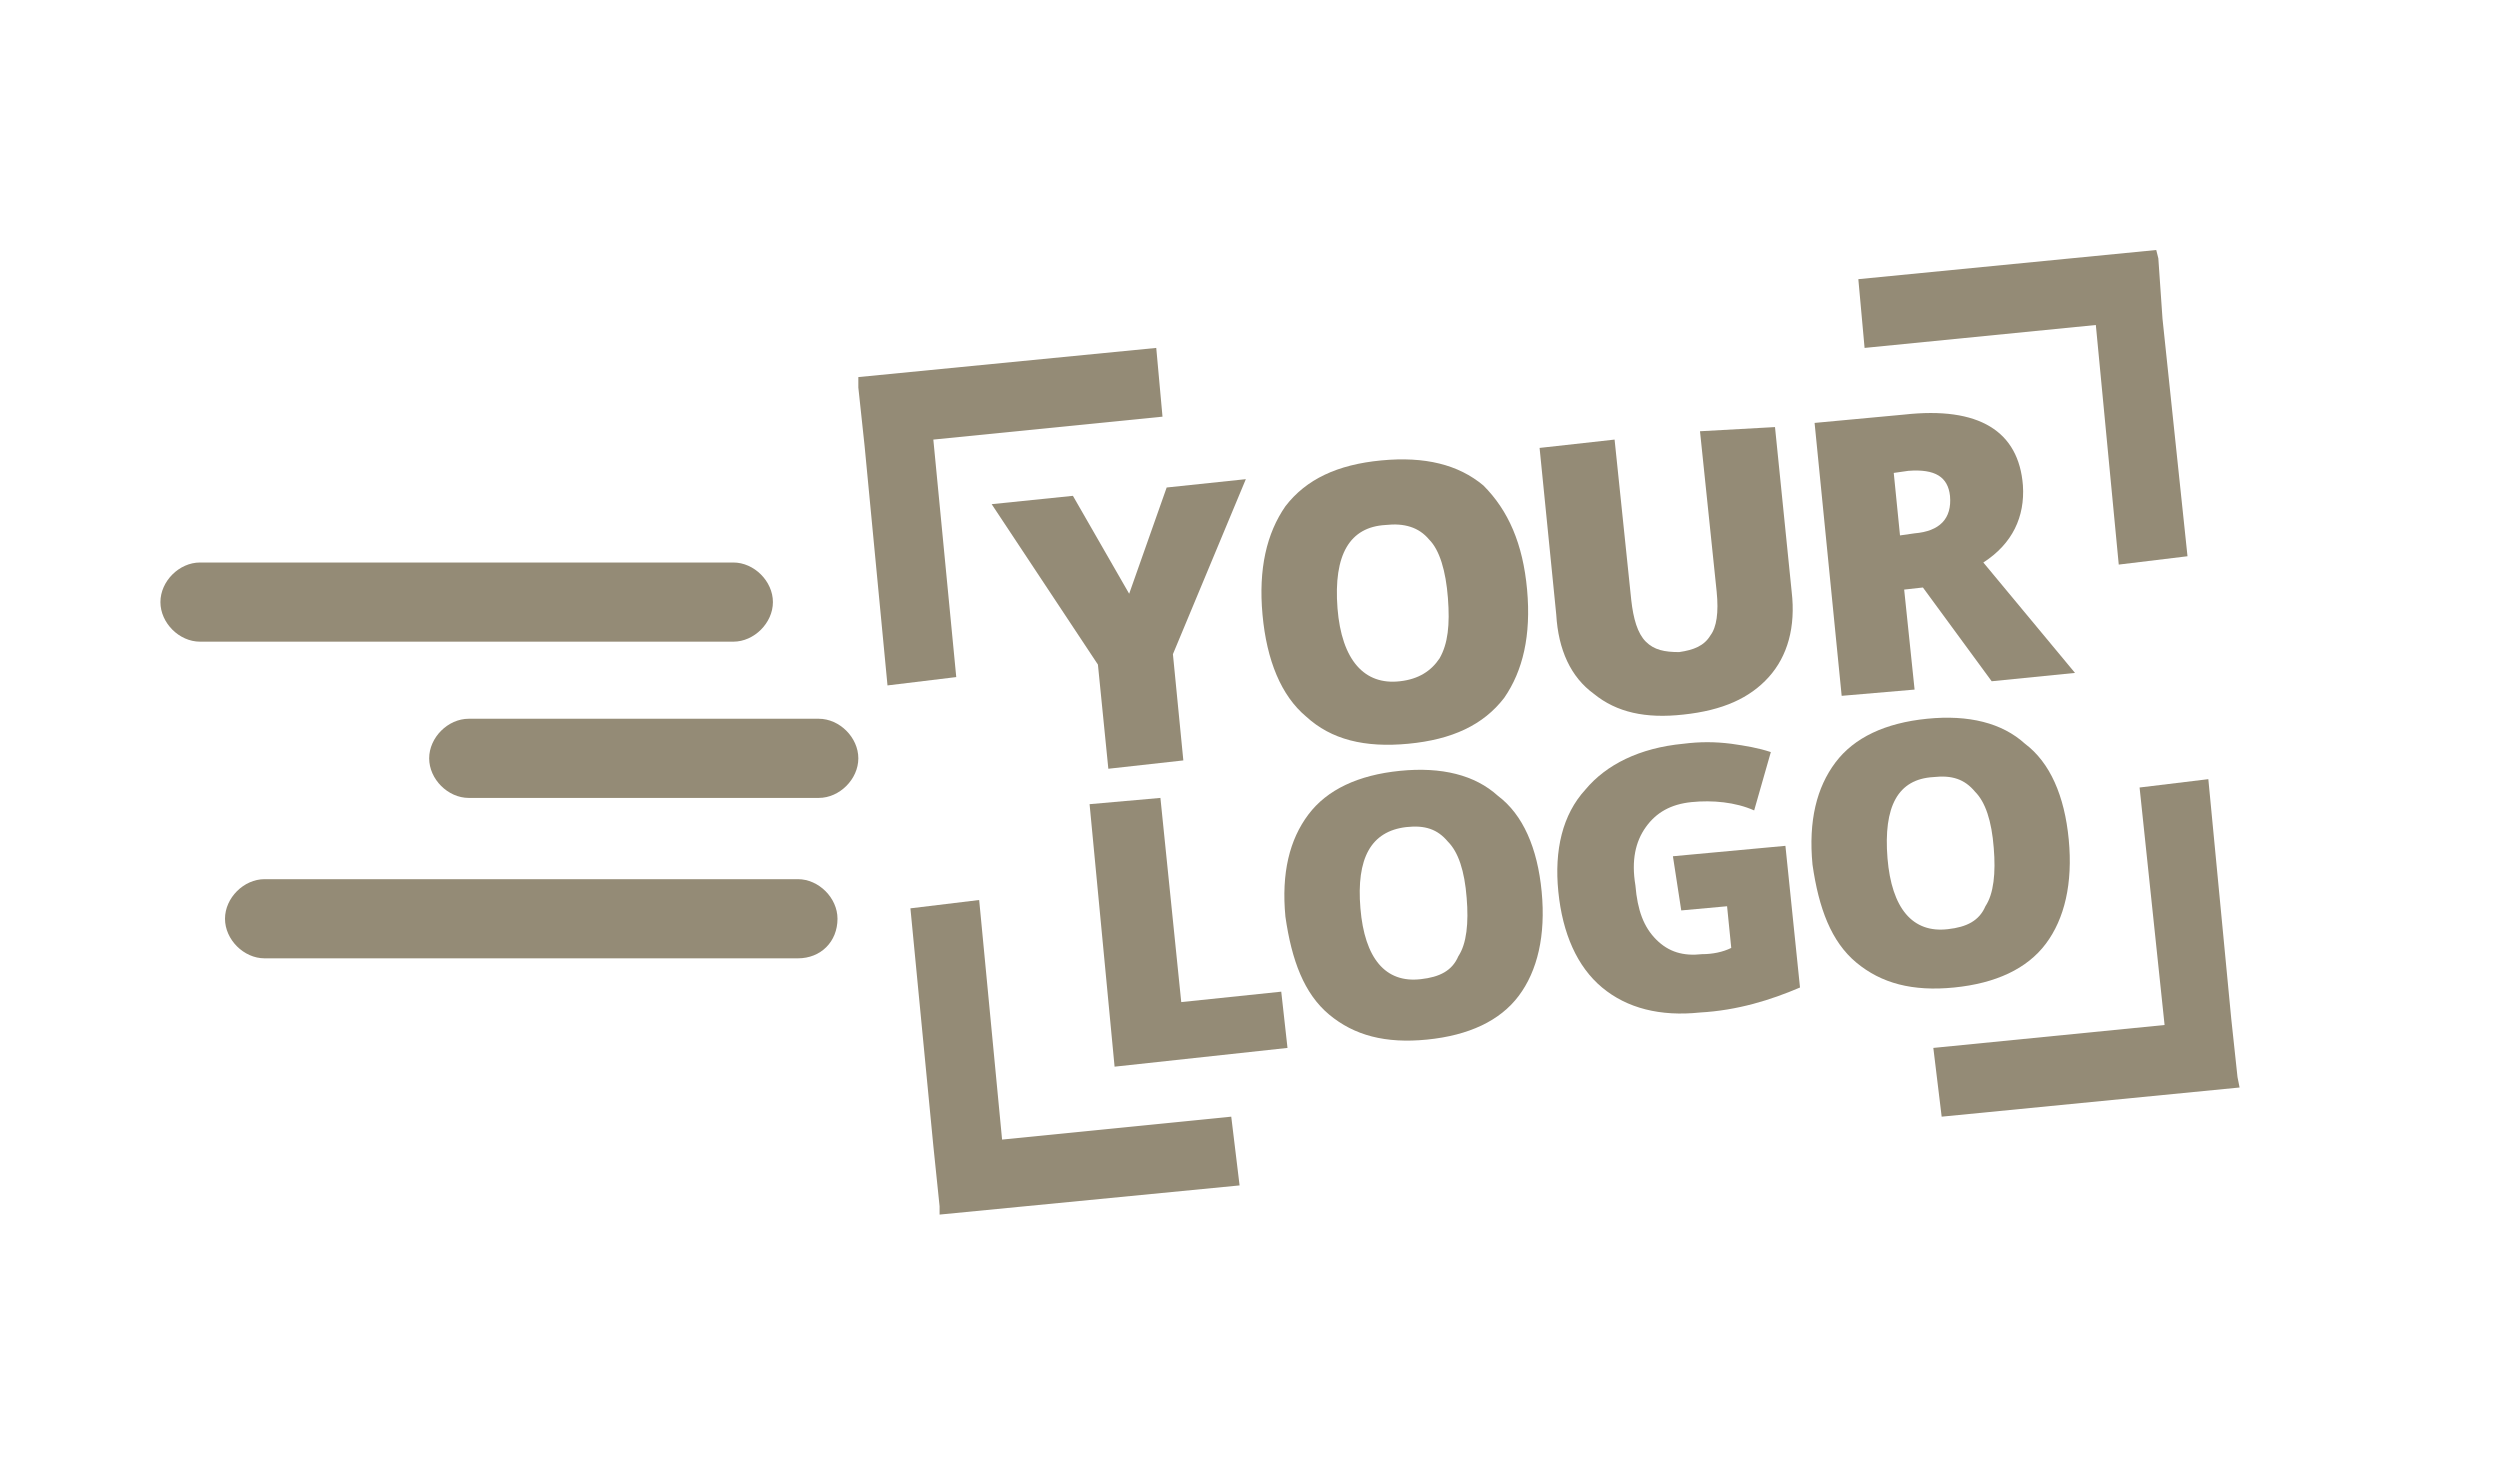
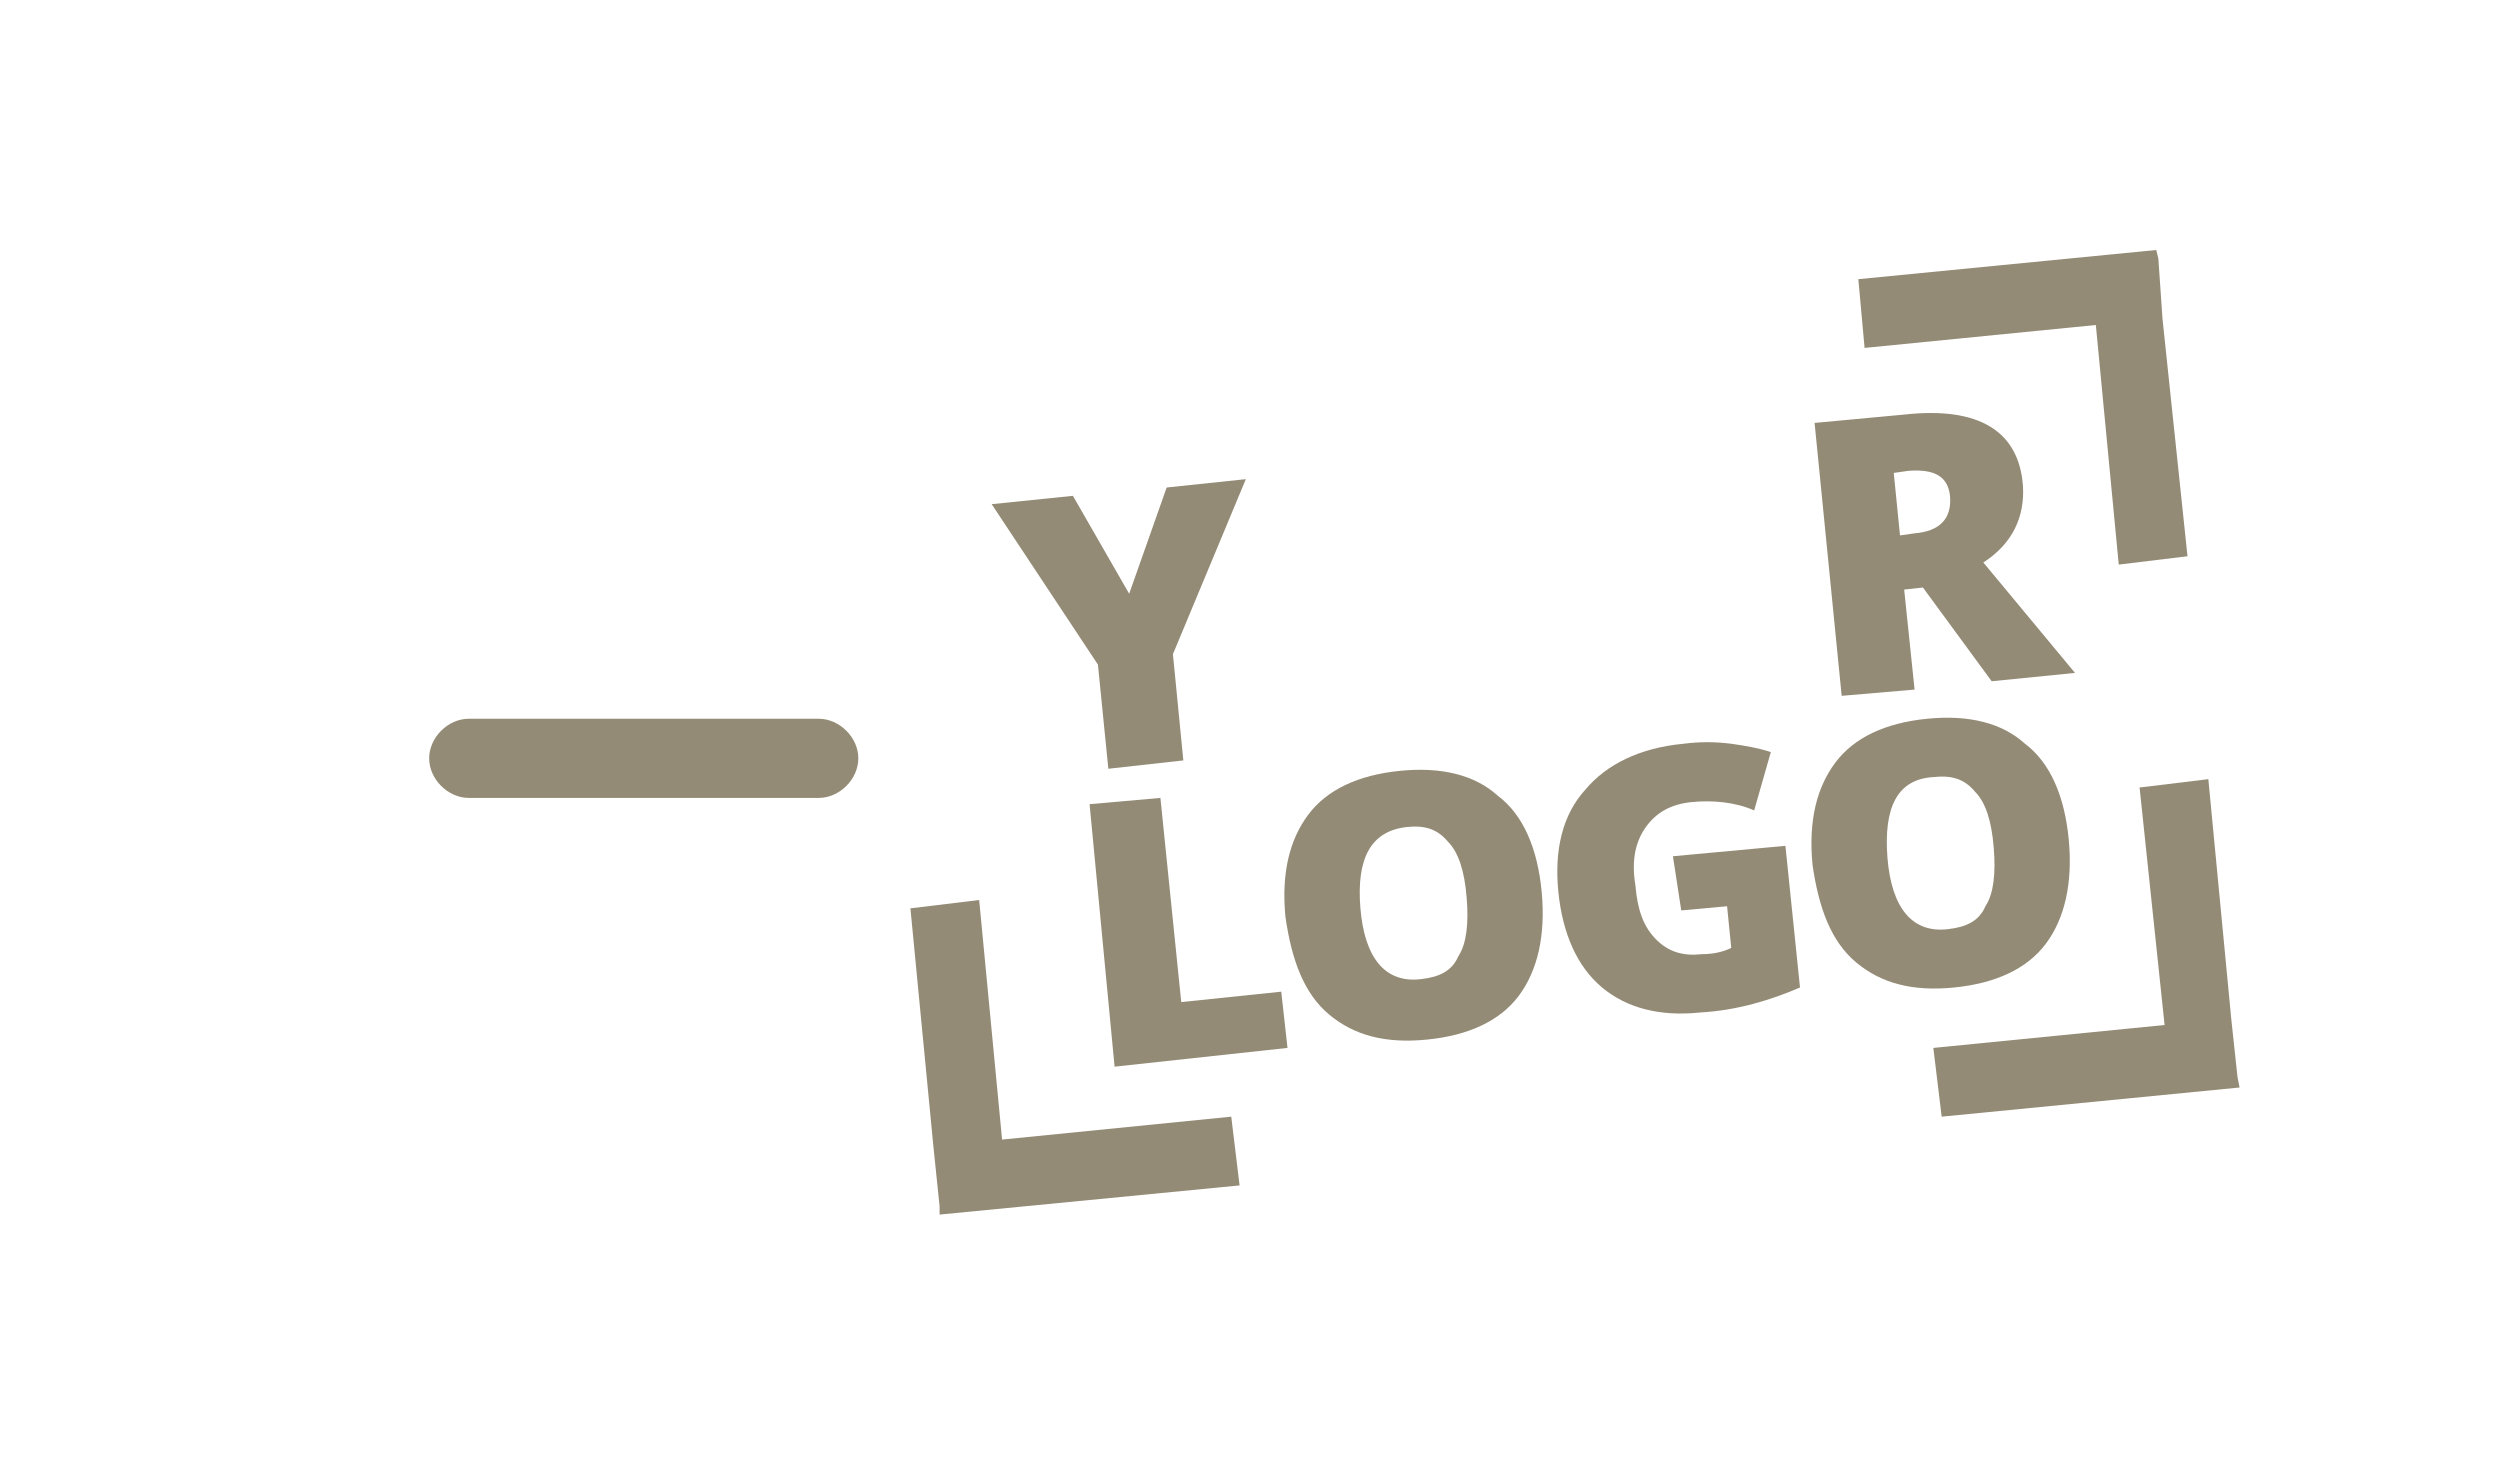
<svg xmlns="http://www.w3.org/2000/svg" version="1.1" id="Ebene_1" x="0px" y="0px" viewBox="0 0 120 71" style="enable-background:new 0 0 120 71;" xml:space="preserve">
  <style type="text/css">
	.st0{fill:#948B76;}
</style>
  <g>
    <path class="st0" d="M54.2,28.5l1.8-5.1l3.8-0.4l-3.5,8.4l0.5,5.1l-3.6,0.4l-0.5-5l-5.1-7.7l3.9-0.4L54.2,28.5z" />
-     <path class="st0" d="M73.3,28.3c0.2,2.2-0.2,3.9-1.1,5.2c-1,1.3-2.5,2-4.6,2.2c-2.1,0.2-3.7-0.2-4.9-1.3c-1.2-1-1.9-2.7-2.1-4.9   c-0.2-2.2,0.2-3.9,1.1-5.2c1-1.3,2.5-2,4.6-2.2c2.1-0.2,3.7,0.2,4.9,1.2C72.4,24.5,73.1,26.1,73.3,28.3z M64.2,29.2   c0.2,2.5,1.3,3.7,3,3.5c0.9-0.1,1.5-0.5,1.9-1.1c0.4-0.7,0.5-1.6,0.4-2.9c-0.1-1.3-0.4-2.3-0.9-2.8c-0.5-0.6-1.2-0.8-2.1-0.7   C64.8,25.3,64,26.6,64.2,29.2z" />
-     <path class="st0" d="M85.2,20.5l0.8,7.9c0.2,1.7-0.2,3.1-1.1,4.1c-0.9,1-2.2,1.6-4.1,1.8c-1.8,0.2-3.2-0.1-4.3-1   c-1.1-0.8-1.7-2.1-1.8-3.8l-0.8-8l3.6-0.4l0.8,7.7c0.1,0.9,0.3,1.6,0.7,2c0.4,0.4,0.9,0.5,1.6,0.5c0.7-0.1,1.2-0.3,1.5-0.8   c0.3-0.4,0.4-1.1,0.3-2.1l-0.8-7.7L85.2,20.5z" />
    <path class="st0" d="M91.4,28.3l0.5,4.8l-3.5,0.3l-1.3-13.1l4.3-0.4c3.6-0.4,5.5,0.8,5.7,3.4c0.1,1.5-0.5,2.8-1.9,3.7l4.4,5.3   l-4,0.4l-3.3-4.5L91.4,28.3z M91.2,25.7l0.7-0.1c1.2-0.1,1.8-0.7,1.7-1.8c-0.1-0.9-0.7-1.3-2-1.2l-0.7,0.1L91.2,25.7z" />
  </g>
  <g>
    <path class="st0" d="M53.5,51.2l-1.2-12.6l3.4-0.3l1,9.8l4.8-0.5l0.3,2.7L53.5,51.2z" />
    <path class="st0" d="M74,42.8c0.2,2.1-0.2,3.8-1.1,5c-0.9,1.2-2.4,1.9-4.4,2.1c-2,0.2-3.5-0.2-4.7-1.2c-1.2-1-1.8-2.6-2.1-4.7   c-0.2-2.1,0.2-3.7,1.1-4.9c0.9-1.2,2.4-1.9,4.4-2.1c2-0.2,3.6,0.2,4.7,1.2C73.1,39.1,73.8,40.7,74,42.8z M65.3,43.6   c0.2,2.4,1.2,3.6,2.9,3.4c0.9-0.1,1.5-0.4,1.8-1.1c0.4-0.6,0.5-1.6,0.4-2.8c-0.1-1.3-0.4-2.2-0.9-2.7c-0.5-0.6-1.1-0.8-2-0.7   C65.8,39.9,65.1,41.2,65.3,43.6z" />
    <path class="st0" d="M80.3,41.1l5.4-0.5l0.7,6.8c-1.4,0.6-3,1.1-4.8,1.2c-1.9,0.2-3.5-0.2-4.7-1.2c-1.2-1-1.9-2.6-2.1-4.6   c-0.2-2,0.2-3.7,1.3-4.9c1-1.2,2.6-2,4.7-2.2c0.8-0.1,1.5-0.1,2.3,0c0.7,0.1,1.3,0.2,1.9,0.4l-0.8,2.8c-0.9-0.4-2-0.5-3-0.4   c-1,0.1-1.7,0.5-2.2,1.2c-0.5,0.7-0.7,1.6-0.5,2.8c0.1,1.2,0.4,2,1,2.6c0.6,0.6,1.3,0.8,2.2,0.7c0.5,0,1-0.1,1.4-0.3l-0.2-2   l-2.2,0.2L80.3,41.1z" />
    <path class="st0" d="M99.3,40.3c0.2,2.1-0.2,3.8-1.1,5c-0.9,1.2-2.4,1.9-4.4,2.1c-2,0.2-3.5-0.2-4.7-1.2c-1.2-1-1.8-2.6-2.1-4.7   c-0.2-2.1,0.2-3.7,1.1-4.9c0.9-1.2,2.4-1.9,4.4-2.1c2-0.2,3.6,0.2,4.7,1.2C98.4,36.6,99.1,38.2,99.3,40.3z M90.6,41.2   c0.2,2.4,1.2,3.6,2.9,3.4c0.9-0.1,1.5-0.4,1.8-1.1c0.4-0.6,0.5-1.6,0.4-2.8c-0.1-1.3-0.4-2.2-0.9-2.7c-0.5-0.6-1.1-0.8-2-0.7   C91.1,37.4,90.4,38.7,90.6,41.2z" />
  </g>
  <polygon class="st0" points="48.1,54.7 47,43.2 43.7,43.6 44.8,55 45.1,57.9 45.1,58.3 59.5,56.9 59.1,53.6 " />
  <polygon class="st0" points="100.6,15.6 101.7,27.1 105,26.7 103.8,15.3 103.6,12.4 103.5,12 89.2,13.4 89.5,16.7 " />
  <polygon class="st0" points="103.9,49.2 102.7,37.8 106,37.4 107.1,48.9 107.4,51.7 107.5,52.2 93.2,53.6 92.8,50.3 " />
-   <polygon class="st0" points="44.8,21.1 45.9,32.5 42.6,32.9 41.5,21.4 41.2,18.6 41.2,18.1 55.5,16.7 55.8,20 " />
-   <path class="st0" d="M35.2,30.8H9.6c-1,0-1.9-0.9-1.9-1.9v0c0-1,0.9-1.9,1.9-1.9h25.6c1,0,1.9,0.9,1.9,1.9v0  C37.1,29.9,36.2,30.8,35.2,30.8z" />
-   <path class="st0" d="M38.3,46H12.7c-1,0-1.9-0.9-1.9-1.9v0c0-1,0.9-1.9,1.9-1.9h25.6c1,0,1.9,0.9,1.9,1.9v0  C40.2,45.2,39.4,46,38.3,46z" />
  <path class="st0" d="M39.3,38.3H22.5c-1,0-1.9-0.9-1.9-1.9v0c0-1,0.9-1.9,1.9-1.9h16.8c1,0,1.9,0.9,1.9,1.9v0  C41.2,37.4,40.3,38.3,39.3,38.3z" />
</svg>